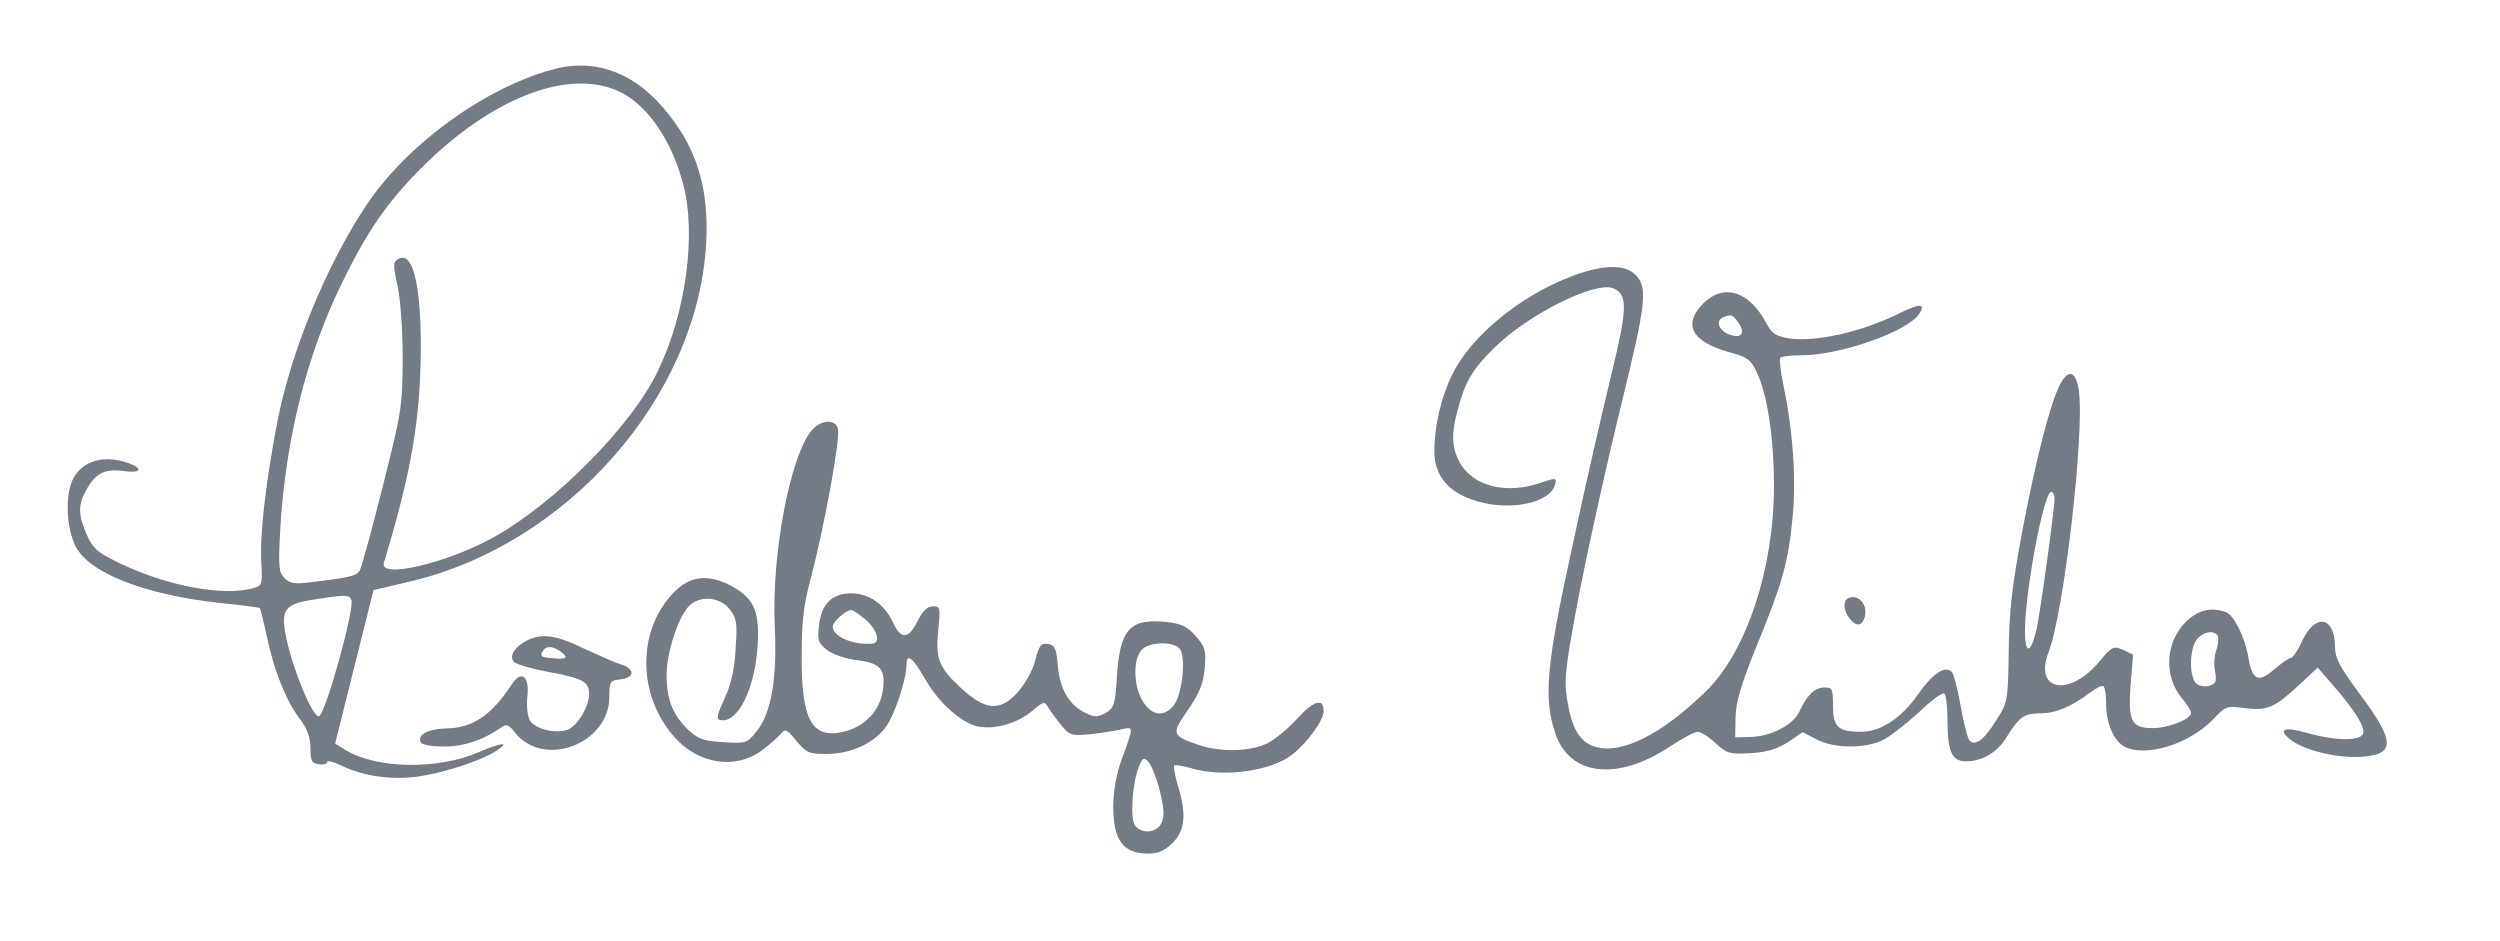
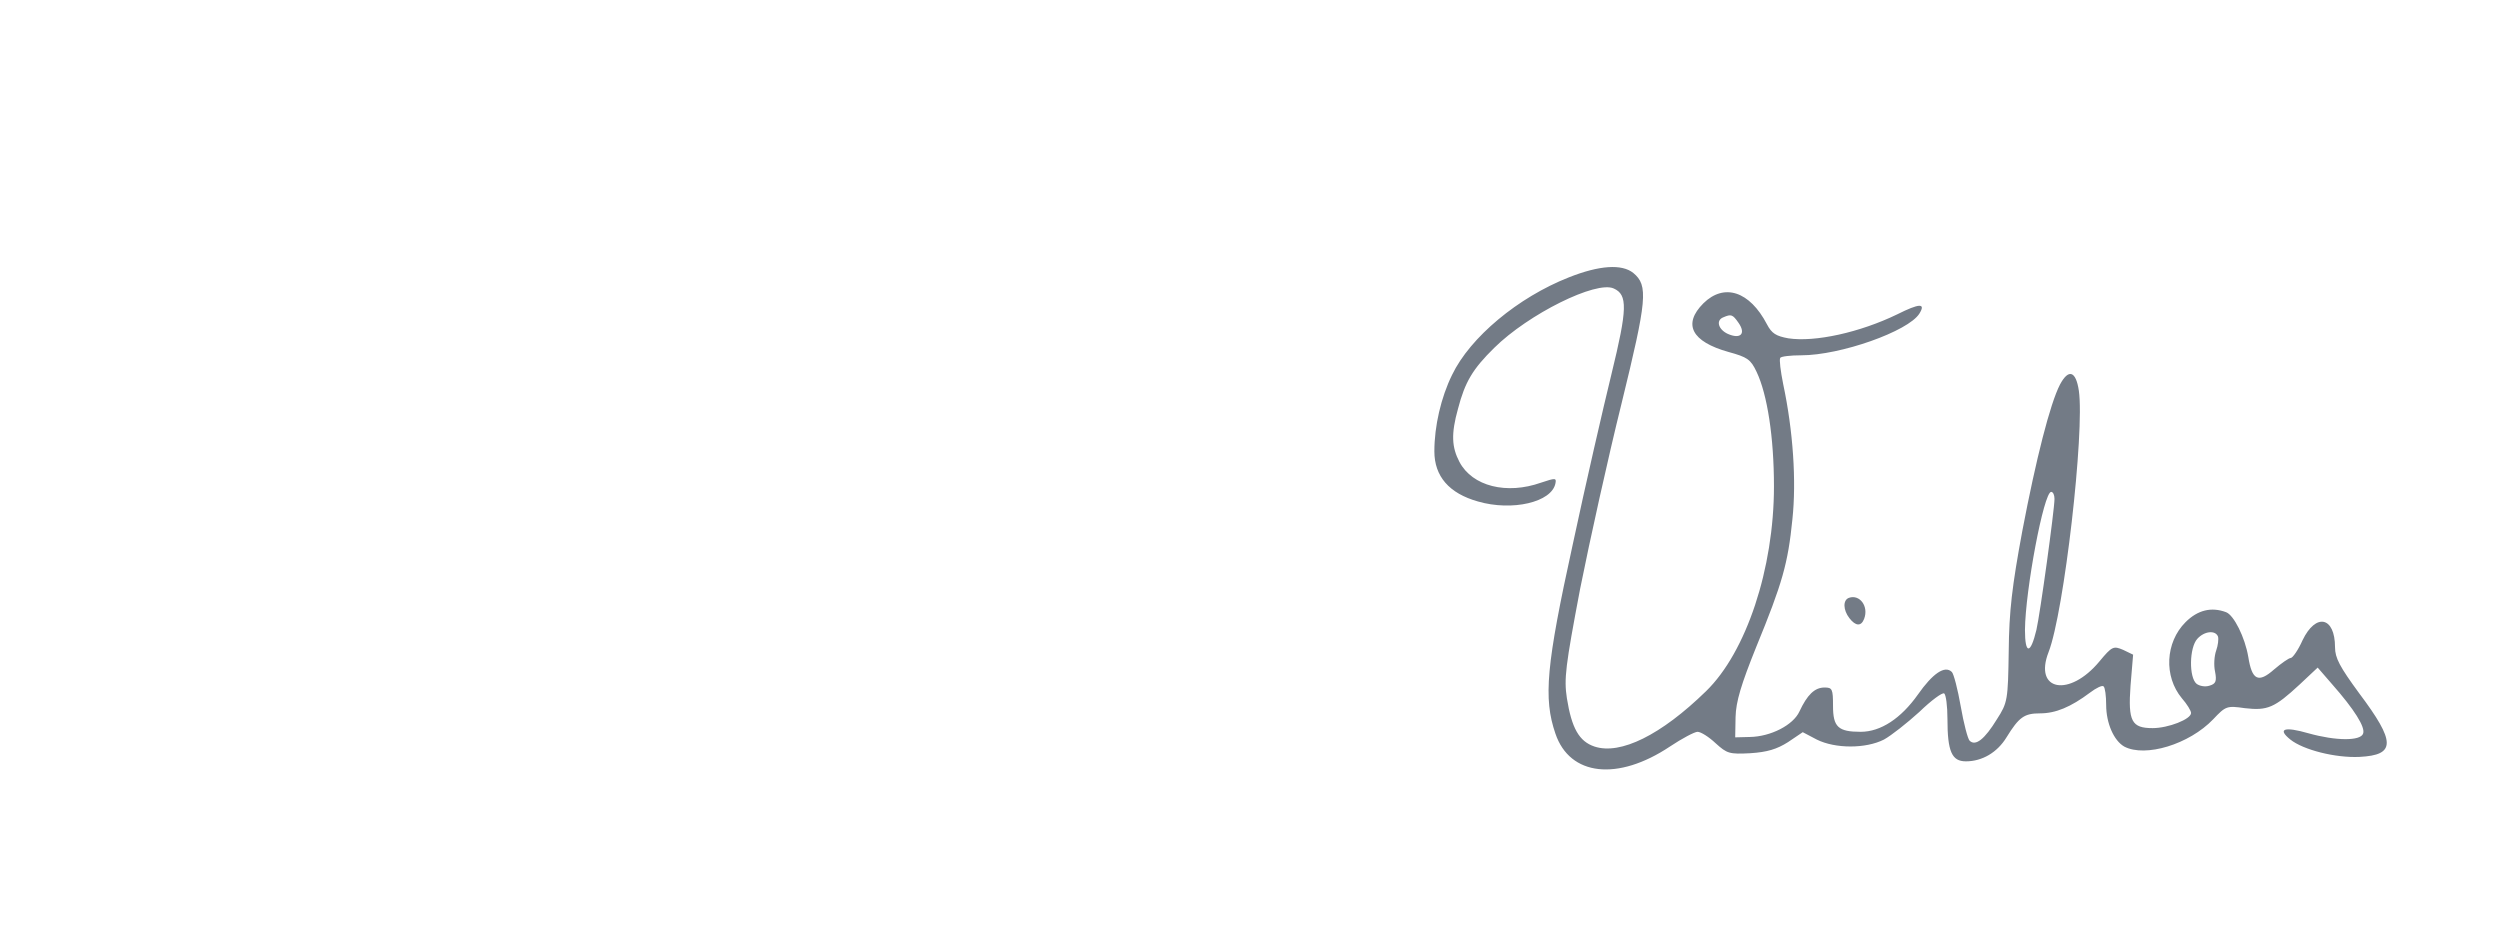
<svg xmlns="http://www.w3.org/2000/svg" width="380" height="143" viewBox="0 0 380 143" fill="none">
-   <path d="M83.935 10.581C73.499 13.442 61.717 22.082 55.658 31.228C49.542 40.429 44.268 53.39 42.192 63.938C40.397 73.252 39.443 81.387 39.723 85.595C39.892 88.849 39.836 89.018 38.489 89.41C34 90.645 25.584 89.13 18.403 85.707C14.868 84.024 14.195 83.463 13.241 81.387C11.95 78.526 11.838 76.899 12.904 74.879C14.363 72.017 15.766 71.232 18.571 71.569C21.489 72.017 21.938 71.232 19.357 70.334C15.541 69.044 12.231 70.166 10.941 73.139C9.875 75.777 10.155 80.377 11.502 83.07C13.578 87.11 22.05 90.42 33.495 91.655C36.694 91.991 39.387 92.328 39.499 92.44C39.611 92.552 40.06 94.46 40.565 96.76C41.631 101.866 43.482 106.579 45.614 109.328C46.737 110.843 47.185 112.078 47.185 113.705C47.185 115.668 47.354 116.005 48.476 116.173C49.149 116.286 49.71 116.117 49.71 115.837C49.71 115.556 50.664 115.781 51.842 116.342C55.265 118.025 59.753 118.642 63.961 117.969C67.889 117.352 73.219 115.556 75.407 114.153C77.651 112.695 76.305 112.807 72.658 114.378C66.486 117.015 57.285 116.847 52.684 114.097L50.945 113.031L53.862 101.361L56.78 89.691L62.278 88.401C86.236 82.79 105.929 60.403 107.332 37.175C107.837 28.423 105.817 22.082 100.599 16.135C95.942 10.805 90.051 8.841 83.935 10.581ZM94.427 14.059C98.579 16.191 102.17 21.521 103.853 28.03C105.873 35.66 104.246 47.667 99.982 56.42C96.054 64.668 84.496 76.338 75.239 81.555C68.057 85.595 57.565 88.064 58.351 85.539C62.503 71.849 63.849 63.994 63.961 53.446C64.017 43.066 62.727 37.961 60.427 39.419C59.753 39.812 59.753 40.429 60.427 43.459C60.876 45.535 61.212 50.08 61.212 54.568C61.156 61.862 61.044 62.592 58.182 73.925C56.555 80.433 54.984 86.1 54.704 86.661C54.255 87.559 53.189 87.783 47.129 88.513C44.829 88.793 44.044 88.681 43.258 87.896C42.36 86.998 42.304 86.156 42.585 80.658C43.37 66.912 46.568 54.063 51.955 43.066C55.826 35.099 58.8 30.835 63.961 25.617C74.79 14.733 86.741 10.188 94.427 14.059ZM53.413 91.206C53.918 92.552 49.43 108.711 48.476 108.879C47.522 109.048 44.492 101.754 43.482 96.817C42.641 92.665 43.258 91.823 47.578 91.15C52.628 90.364 53.077 90.364 53.413 91.206Z" fill="#737B86" />
  <path d="M238.446 42.168C230.76 45.197 223.466 51.257 220.717 56.98C219.033 60.402 218.023 64.779 218.023 68.594C218.023 72.409 220.268 74.99 224.644 76.224C229.862 77.739 235.865 76.337 236.426 73.475C236.595 72.634 236.426 72.634 234.238 73.363C229.02 75.215 223.802 73.924 221.839 70.221C220.66 67.977 220.548 65.957 221.614 62.142C222.68 58.046 223.859 56.082 227.113 52.884C232.331 47.722 242.654 42.617 245.291 43.851C247.423 44.805 247.367 46.937 244.955 56.812C243.72 61.861 241.027 73.531 239.063 82.733C235.024 101.136 234.575 106.129 236.426 111.516C238.615 117.968 245.908 118.753 253.819 113.479C255.671 112.245 257.579 111.235 258.027 111.235C258.532 111.235 259.767 112.02 260.777 112.974C262.516 114.545 262.853 114.657 266.051 114.489C268.632 114.321 270.09 113.872 271.774 112.806L274.018 111.291L276.15 112.413C278.955 113.816 283.612 113.816 286.361 112.413C287.483 111.796 289.896 109.888 291.748 108.205C293.543 106.466 295.226 105.232 295.507 105.4C295.787 105.568 296.012 107.308 296.012 109.271C296.012 114.265 296.685 115.724 298.817 115.724C301.286 115.724 303.586 114.377 304.989 112.077C306.896 108.991 307.682 108.43 310.094 108.43C312.451 108.43 314.751 107.476 317.669 105.288C318.623 104.558 319.576 104.109 319.745 104.334C319.969 104.502 320.137 105.793 320.137 107.139C320.137 109.945 321.316 112.582 322.887 113.479C326.085 115.162 332.761 113.143 336.408 109.327C338.316 107.308 338.484 107.251 341.234 107.644C344.656 108.037 345.722 107.588 349.537 104.053L352.287 101.472L354.475 103.997C357.841 107.812 359.58 110.562 359.188 111.516C358.795 112.638 355.092 112.638 350.884 111.459C347.181 110.393 346.115 110.786 348.135 112.413C350.098 113.984 354.98 115.219 358.627 115.05C364.181 114.77 364.181 112.806 358.571 105.344C355.653 101.36 354.924 100.014 354.924 98.387C354.924 93.73 352.006 93.112 349.986 97.32C349.313 98.835 348.471 100.014 348.191 100.014C347.91 100.014 346.788 100.799 345.666 101.753C343.253 103.885 342.3 103.38 341.739 99.845C341.234 96.872 339.55 93.505 338.372 93.056C336.128 92.215 334.052 92.72 332.2 94.571C329.115 97.657 328.89 102.819 331.639 106.129C332.425 107.027 333.042 108.037 333.042 108.374C333.042 109.327 329.563 110.674 327.207 110.674C324.009 110.674 323.448 109.664 323.841 104.222L324.233 99.509L322.718 98.779C321.26 98.162 321.035 98.218 319.128 100.519C314.527 106.073 309.084 105.007 311.385 99.116C313.741 93.056 316.883 65.62 315.986 59.392C315.537 56.363 314.415 56.026 313.124 58.439C311.609 61.356 309.477 69.772 307.401 80.657C305.83 89.129 305.381 92.888 305.325 99.004C305.213 106.41 305.157 106.803 303.53 109.327C301.678 112.357 300.276 113.479 299.378 112.582C299.098 112.301 298.48 109.945 298.031 107.364C297.583 104.783 296.965 102.426 296.685 102.146C295.619 101.08 293.767 102.37 291.523 105.568C288.942 109.215 285.856 111.235 282.827 111.235C279.404 111.235 278.619 110.506 278.619 107.308C278.619 104.727 278.506 104.502 277.328 104.502C275.813 104.502 274.691 105.624 273.513 108.149C272.559 110.225 269.137 111.964 265.995 112.02L263.75 112.077L263.806 108.991C263.863 106.634 264.648 104.053 266.948 98.331C270.932 88.624 271.774 85.65 272.447 78.918C273.064 73.139 272.559 65.508 271.044 58.383C270.651 56.419 270.427 54.679 270.595 54.399C270.708 54.175 272.166 54.006 273.793 54.006C279.741 54.006 290.064 50.359 291.748 47.666C292.757 46.039 291.748 46.095 288.381 47.778C282.714 50.528 275.869 52.042 271.83 51.425C269.978 51.089 269.305 50.696 268.576 49.293C265.938 44.244 262.067 43.009 258.925 46.095C255.727 49.293 257.13 51.93 262.74 53.501C265.602 54.287 266.107 54.623 267.005 56.531C268.632 59.953 269.642 66.462 269.642 73.924C269.642 86.436 265.434 99.116 259.318 105.063C252.473 111.74 246.301 114.77 242.374 113.479C240.017 112.694 238.895 110.674 238.166 106.129C237.717 103.156 237.941 101.304 240.186 89.466C241.644 82.172 244.45 69.492 246.469 61.356C250.341 45.534 250.565 43.402 248.265 41.494C246.526 40.092 243.103 40.316 238.446 42.168ZM264.255 49.069C265.434 50.752 264.536 51.594 262.628 50.752C261.169 50.079 260.777 48.676 261.955 48.227C263.133 47.722 263.358 47.778 264.255 49.069ZM312.283 75.832C312.283 77.459 310.094 93.337 309.533 95.749C308.636 99.509 307.794 99.509 307.794 95.749C307.85 89.69 310.655 74.766 311.778 74.766C312.058 74.766 312.283 75.215 312.283 75.832ZM337.138 96.76C337.25 97.152 337.138 98.106 336.857 98.891C336.577 99.677 336.465 101.08 336.689 102.09C336.969 103.548 336.801 103.941 335.847 104.222C335.174 104.446 334.332 104.278 333.884 103.941C332.705 102.987 332.761 98.443 333.996 97.096C335.062 95.918 336.745 95.749 337.138 96.76Z" fill="#737B86" />
-   <path d="M123.258 65.564C120.004 69.716 117.255 84.528 117.76 95.244C118.152 103.268 117.199 108.598 114.898 111.291C113.552 112.974 113.327 113.03 109.905 112.806C106.931 112.637 106.089 112.301 104.631 110.954C102.274 108.71 101.32 106.297 101.32 102.594C101.32 99.172 103.116 93.73 104.743 92.103C106.37 90.475 109.4 90.7 110.858 92.551C111.981 93.954 112.093 94.627 111.812 98.611C111.644 101.809 111.139 103.997 110.129 106.185C109.007 108.598 108.839 109.327 109.456 109.439C112.149 110.057 114.842 104.614 115.179 97.769C115.459 92.607 114.449 90.7 110.634 88.792C107.38 87.277 104.855 87.614 102.555 89.914C96.832 95.637 96.776 105.568 102.499 112.02C106.089 116.116 111.7 117.014 115.684 114.152C116.862 113.255 118.208 112.133 118.657 111.571C119.387 110.73 119.555 110.786 121.07 112.637C122.585 114.433 122.977 114.601 125.615 114.601C129.318 114.601 132.74 113.03 134.592 110.562C135.938 108.822 137.79 103.324 137.79 101.023C137.79 99.228 138.743 99.957 140.483 102.987C142.615 106.802 146.15 109.944 148.73 110.449C151.367 110.898 154.622 109.944 156.922 108.037C158.661 106.578 158.774 106.578 159.335 107.532C159.671 108.093 160.569 109.327 161.298 110.225C162.533 111.74 162.869 111.852 165.506 111.628C167.077 111.459 169.209 111.123 170.275 110.898C172.407 110.449 172.407 110.169 170.388 115.723C169.714 117.575 169.265 120.212 169.209 122.344C169.209 127.674 170.612 129.694 174.427 129.75C176.054 129.75 176.952 129.357 178.243 128.123C180.15 126.215 180.375 123.747 179.028 119.37C178.579 117.855 178.355 116.509 178.467 116.341C178.635 116.228 179.701 116.397 180.936 116.733C185.817 118.248 193.223 117.238 196.477 114.657C198.778 112.806 201.19 109.496 201.19 108.093C201.19 106.017 199.675 106.466 197.094 109.327C195.804 110.73 193.784 112.413 192.662 112.974C190.081 114.265 185.424 114.377 182.114 113.199C178.074 111.796 178.018 111.571 180.599 107.868C182.394 105.231 182.899 103.885 183.124 101.528C183.348 98.779 183.18 98.33 181.721 96.647C180.487 95.244 179.533 94.796 177.513 94.571C171.79 93.898 170.219 95.581 169.77 102.819C169.49 107.139 169.378 107.588 168.031 108.373C166.797 109.047 166.404 109.047 165.001 108.373C162.477 107.139 161.13 104.783 160.793 101.248C160.569 98.499 160.345 98.05 159.278 97.881C158.212 97.713 157.932 98.106 157.371 100.35C156.978 101.921 155.856 103.885 154.734 105.175C151.985 108.261 149.684 108.037 145.757 104.278C142.727 101.472 142.166 99.957 142.615 95.805C142.951 92.327 142.951 92.159 141.829 92.159C140.988 92.159 140.258 92.832 139.473 94.403C138.07 97.208 136.948 97.264 135.714 94.571C134.367 91.766 132.067 90.195 129.374 90.195C126.456 90.195 124.829 91.822 124.492 95.076C124.212 97.32 124.38 97.713 125.671 98.779C126.568 99.452 128.476 100.126 130.271 100.35C133.918 100.799 134.704 101.753 134.143 105.231C133.638 108.037 131.506 110.337 128.588 111.123C123.482 112.525 121.799 109.664 121.855 99.733C121.855 94.291 122.136 91.934 123.37 87.389C125.334 79.815 127.803 66.406 127.354 65.115C126.905 63.6 124.605 63.825 123.258 65.564ZM131.562 94.178C133.301 95.637 133.918 97.713 132.628 97.825C129.71 98.106 126.568 96.759 126.568 95.244C126.568 94.515 128.588 92.72 129.43 92.72C129.654 92.72 130.608 93.393 131.562 94.178ZM179.309 98.611C180.262 99.733 179.757 105.119 178.579 106.971C177.176 109.047 175.101 108.934 173.698 106.578C172.295 104.334 172.183 100.238 173.53 98.779C174.652 97.545 178.299 97.433 179.309 98.611ZM176.279 120.156C176.952 122.849 177.008 124.083 176.559 125.037C175.886 126.608 173.642 126.832 172.576 125.542C171.734 124.532 172.071 119.258 173.081 116.621C173.642 115.218 173.866 115.05 174.539 115.779C174.988 116.228 175.774 118.192 176.279 120.156Z" fill="#737B86" />
  <path d="M281.047 90.868C280.093 91.205 280.15 92.72 281.103 93.954C282.057 95.188 282.899 95.245 283.348 94.066C284.077 92.159 282.674 90.307 281.047 90.868Z" fill="#737B86" />
-   <path d="M80.057 97.375C78.205 98.329 77.307 99.788 78.149 100.629C78.486 100.966 80.73 101.639 83.142 102.088C88.641 103.098 89.539 103.603 89.539 105.511C89.539 107.474 87.687 110.448 86.172 110.953C84.265 111.57 81.179 110.729 80.505 109.438C80.169 108.821 80.001 107.138 80.169 105.791C80.505 102.762 79.215 101.808 77.812 103.996C74.614 108.821 71.865 110.673 67.657 110.729C64.908 110.841 63.281 111.739 64.01 112.917C64.178 113.197 65.805 113.478 67.545 113.478C70.575 113.478 73.604 112.412 76.185 110.56C76.971 109.999 77.307 110.112 78.261 111.346C82.638 116.844 92.624 113.085 92.624 105.904C92.624 103.547 92.737 103.435 94.308 103.266C95.318 103.154 95.991 102.762 95.991 102.257C95.991 101.808 95.261 101.191 94.308 100.966C93.41 100.686 90.885 99.564 88.697 98.553C84.545 96.534 82.301 96.197 80.057 97.375ZM85.387 99.171C86.509 100.012 86.004 100.293 83.647 100.012C82.245 99.9 82.02 99.676 82.525 98.946C83.03 98.105 84.096 98.161 85.387 99.171Z" fill="#737B86" />
</svg>